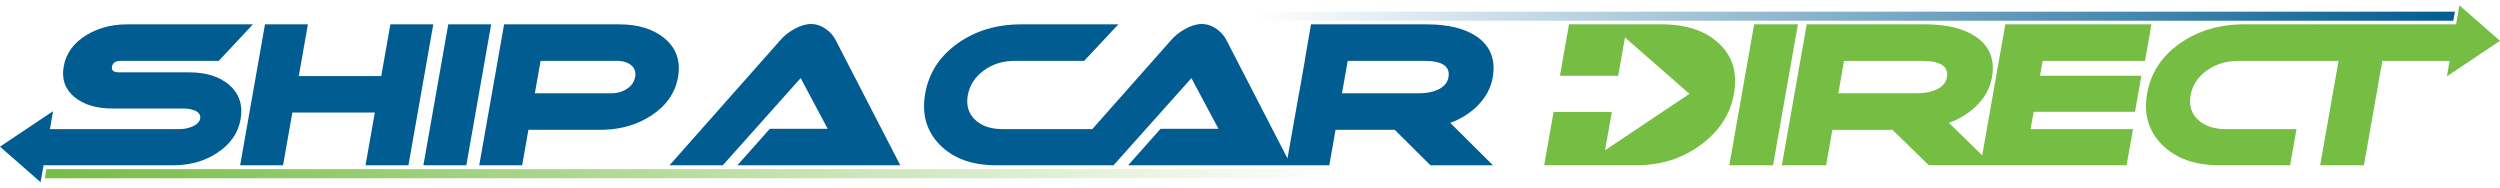
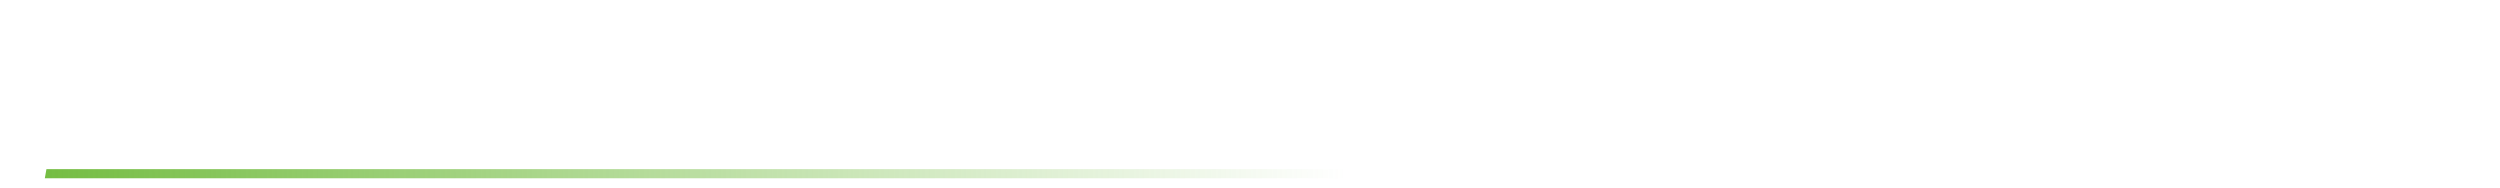
<svg xmlns="http://www.w3.org/2000/svg" width="360" height="27" viewBox="0 0 360 27" fill="none">
-   <path d="M353.269 2.989H180.702L180.931 1.679H353.502L353.269 2.989Z" fill="url(#paint0_linear_111_497)" />
  <path d="M6.688 24.353H193.787L193.557 25.666H6.455L6.688 24.353Z" fill="url(#paint1_linear_111_497)" />
-   <path d="M258.898 3.5L255.319 23.8H249.019L252.598 3.5H258.898ZM277.155 3.5C280.327 3.5 282.791 4.101 284.549 5.303C286.522 6.671 287.286 8.624 286.84 11.159C286.588 12.586 285.914 13.876 284.816 15.029C283.721 16.185 282.328 17.071 280.639 17.688L285.439 22.368L288.765 3.5H309.809L308.88 8.776H294.137L293.764 10.902H308.357L307.44 16.103H292.845L292.405 18.595H307.148L306.229 23.8H277.76L272.522 18.705H263.856L262.96 23.8H256.589L260.169 3.5H277.155ZM354.154 0.767L360 5.88L352.352 10.994L352.744 8.776H343.054L340.404 23.8H334.102L336.752 8.776H322.276C320.554 8.776 319.046 9.242 317.754 10.175C316.468 11.105 315.696 12.294 315.439 13.744C315.187 15.173 315.545 16.339 316.508 17.241C317.476 18.145 318.822 18.595 320.544 18.595H330.694L329.774 23.8H319.608C316.081 23.8 313.331 22.819 311.362 20.855C309.387 18.897 308.662 16.432 309.188 13.466C309.708 10.499 311.279 8.099 313.89 6.26C316.502 4.422 319.6 3.5 323.185 3.5H333.354L333.346 3.538L333.38 3.5H353.674L354.154 0.767ZM239.211 3.5C242.794 3.5 245.568 4.422 247.531 6.26C249.496 8.099 250.217 10.499 249.694 13.466C249.171 16.432 247.578 18.897 244.916 20.855C242.251 22.819 239.159 23.8 235.633 23.8H222.36L223.715 16.116H232.103L231.13 21.638L243.284 13.511L233.993 5.388L233.021 10.912H224.63L225.937 3.5H239.211ZM276.806 8.776L265.539 8.776L264.718 13.429L275.987 13.43C276.922 13.43 277.735 13.309 278.427 13.065L278.717 12.952C279.668 12.544 280.217 11.934 280.359 11.13C280.636 9.562 279.452 8.776 276.806 8.776Z" fill="#75BD43" />
-   <path d="M36.415 3.507L31.507 8.763H17.409C16.653 8.763 16.225 9.039 16.129 9.591C16.038 10.1 16.312 10.374 16.95 10.413L17.116 10.418H27.265C29.681 10.418 31.593 11.018 33.005 12.216C34.456 13.491 35.005 15.142 34.648 17.166C34.294 19.17 33.161 20.791 31.246 22.031C29.566 23.136 27.605 23.724 25.361 23.794L24.909 23.8H16.161V23.803H6.27L5.841 26.233L0 21.122L7.643 16.008L7.187 18.598H11.555L11.561 18.593H25.82C26.466 18.593 27.066 18.479 27.622 18.25C28.336 17.966 28.735 17.575 28.823 17.08C28.913 16.566 28.65 16.177 28.034 15.91C27.635 15.747 27.164 15.655 26.619 15.632L26.34 15.626H16.185C13.934 15.626 12.146 15.099 10.818 14.049C9.393 12.926 8.844 11.436 9.171 9.579C9.502 7.707 10.578 6.208 12.4 5.082C13.983 4.103 15.808 3.579 17.873 3.514L18.32 3.507H36.415ZM44.339 3.507L43.026 10.953H54.9L56.213 3.507H62.393L58.815 23.8H52.634L53.974 16.209H42.099L40.761 23.8H34.58L38.159 3.507H44.339ZM70.727 3.507L67.149 23.8H60.969L64.548 3.507H70.727ZM116.781 3.459C117.538 3.459 118.26 3.703 118.949 4.191C119.557 4.622 120.018 5.146 120.333 5.765L129.641 23.8H106.188L110.854 18.544H119.187L115.297 11.246L104.084 23.8H96.414L112.386 5.765C112.898 5.166 113.553 4.641 114.353 4.191C115.233 3.703 116.043 3.459 116.781 3.459ZM162.454 23.8L167.12 18.544H175.455L171.565 11.246L160.35 23.8H143.451C139.98 23.8 137.279 22.822 135.345 20.86C133.411 18.9 132.705 16.437 133.228 13.471C133.751 10.507 135.299 8.104 137.877 6.267C140.453 4.428 143.503 3.507 147.029 3.507H161.04L156.125 8.763H146.105C144.408 8.763 142.923 9.23 141.652 10.162C140.381 11.095 139.617 12.284 139.361 13.734C139.11 15.166 139.457 16.334 140.405 17.236C141.353 18.143 142.675 18.593 144.373 18.593L157.292 18.593L168.653 5.765C169.166 5.166 169.821 4.641 170.621 4.191C171.501 3.703 172.309 3.459 173.047 3.459C173.804 3.459 174.528 3.703 175.217 4.191C175.824 4.622 176.285 5.146 176.6 5.765L185.398 22.815L187.053 13.435L187.066 13.434L187.89 8.763L187.876 8.763L188.786 3.507H205.445C208.563 3.507 210.987 4.108 212.714 5.309C214.649 6.679 215.395 8.631 214.949 11.164C214.698 12.59 214.031 13.879 212.949 15.034C211.87 16.187 210.5 17.076 208.84 17.695L214.987 23.8H205.982L200.842 18.692L192.321 18.691L191.42 23.8H162.454ZM89.18 3.507C91.908 3.507 94.087 4.182 95.711 5.533C97.398 6.956 98.039 8.814 97.636 11.1C97.233 13.386 95.937 15.242 93.75 16.666C91.78 17.932 89.526 18.605 86.99 18.684L86.479 18.692L76.092 18.691L75.192 23.8H69.011L72.59 3.507H89.18ZM193.247 13.434L204.27 13.435C205.321 13.435 206.217 13.276 206.957 12.957C207.896 12.544 208.437 11.934 208.58 11.126C208.856 9.553 207.696 8.763 205.094 8.763L194.071 8.763L193.247 13.434ZM88.847 8.763L77.843 8.763L77.019 13.434L88.024 13.435C88.873 13.435 89.626 13.219 90.284 12.788C90.942 12.356 91.334 11.785 91.46 11.072C91.585 10.358 91.393 9.796 90.884 9.384C90.432 9.016 89.846 8.812 89.124 8.771L88.847 8.763Z" fill="#015C91" />
  <defs>
    <linearGradient id="paint0_linear_111_497" x1="180.702" y1="2.334" x2="353.502" y2="2.334" gradientUnits="userSpaceOnUse">
      <stop stop-color="#015C91" stop-opacity="0" />
      <stop offset="1" stop-color="#015C91" />
    </linearGradient>
    <linearGradient id="paint1_linear_111_497" x1="193.787" y1="25.01" x2="6.455" y2="25.01" gradientUnits="userSpaceOnUse">
      <stop stop-color="#75BD43" stop-opacity="0" />
      <stop offset="1" stop-color="#75BD43" />
    </linearGradient>
  </defs>
</svg>